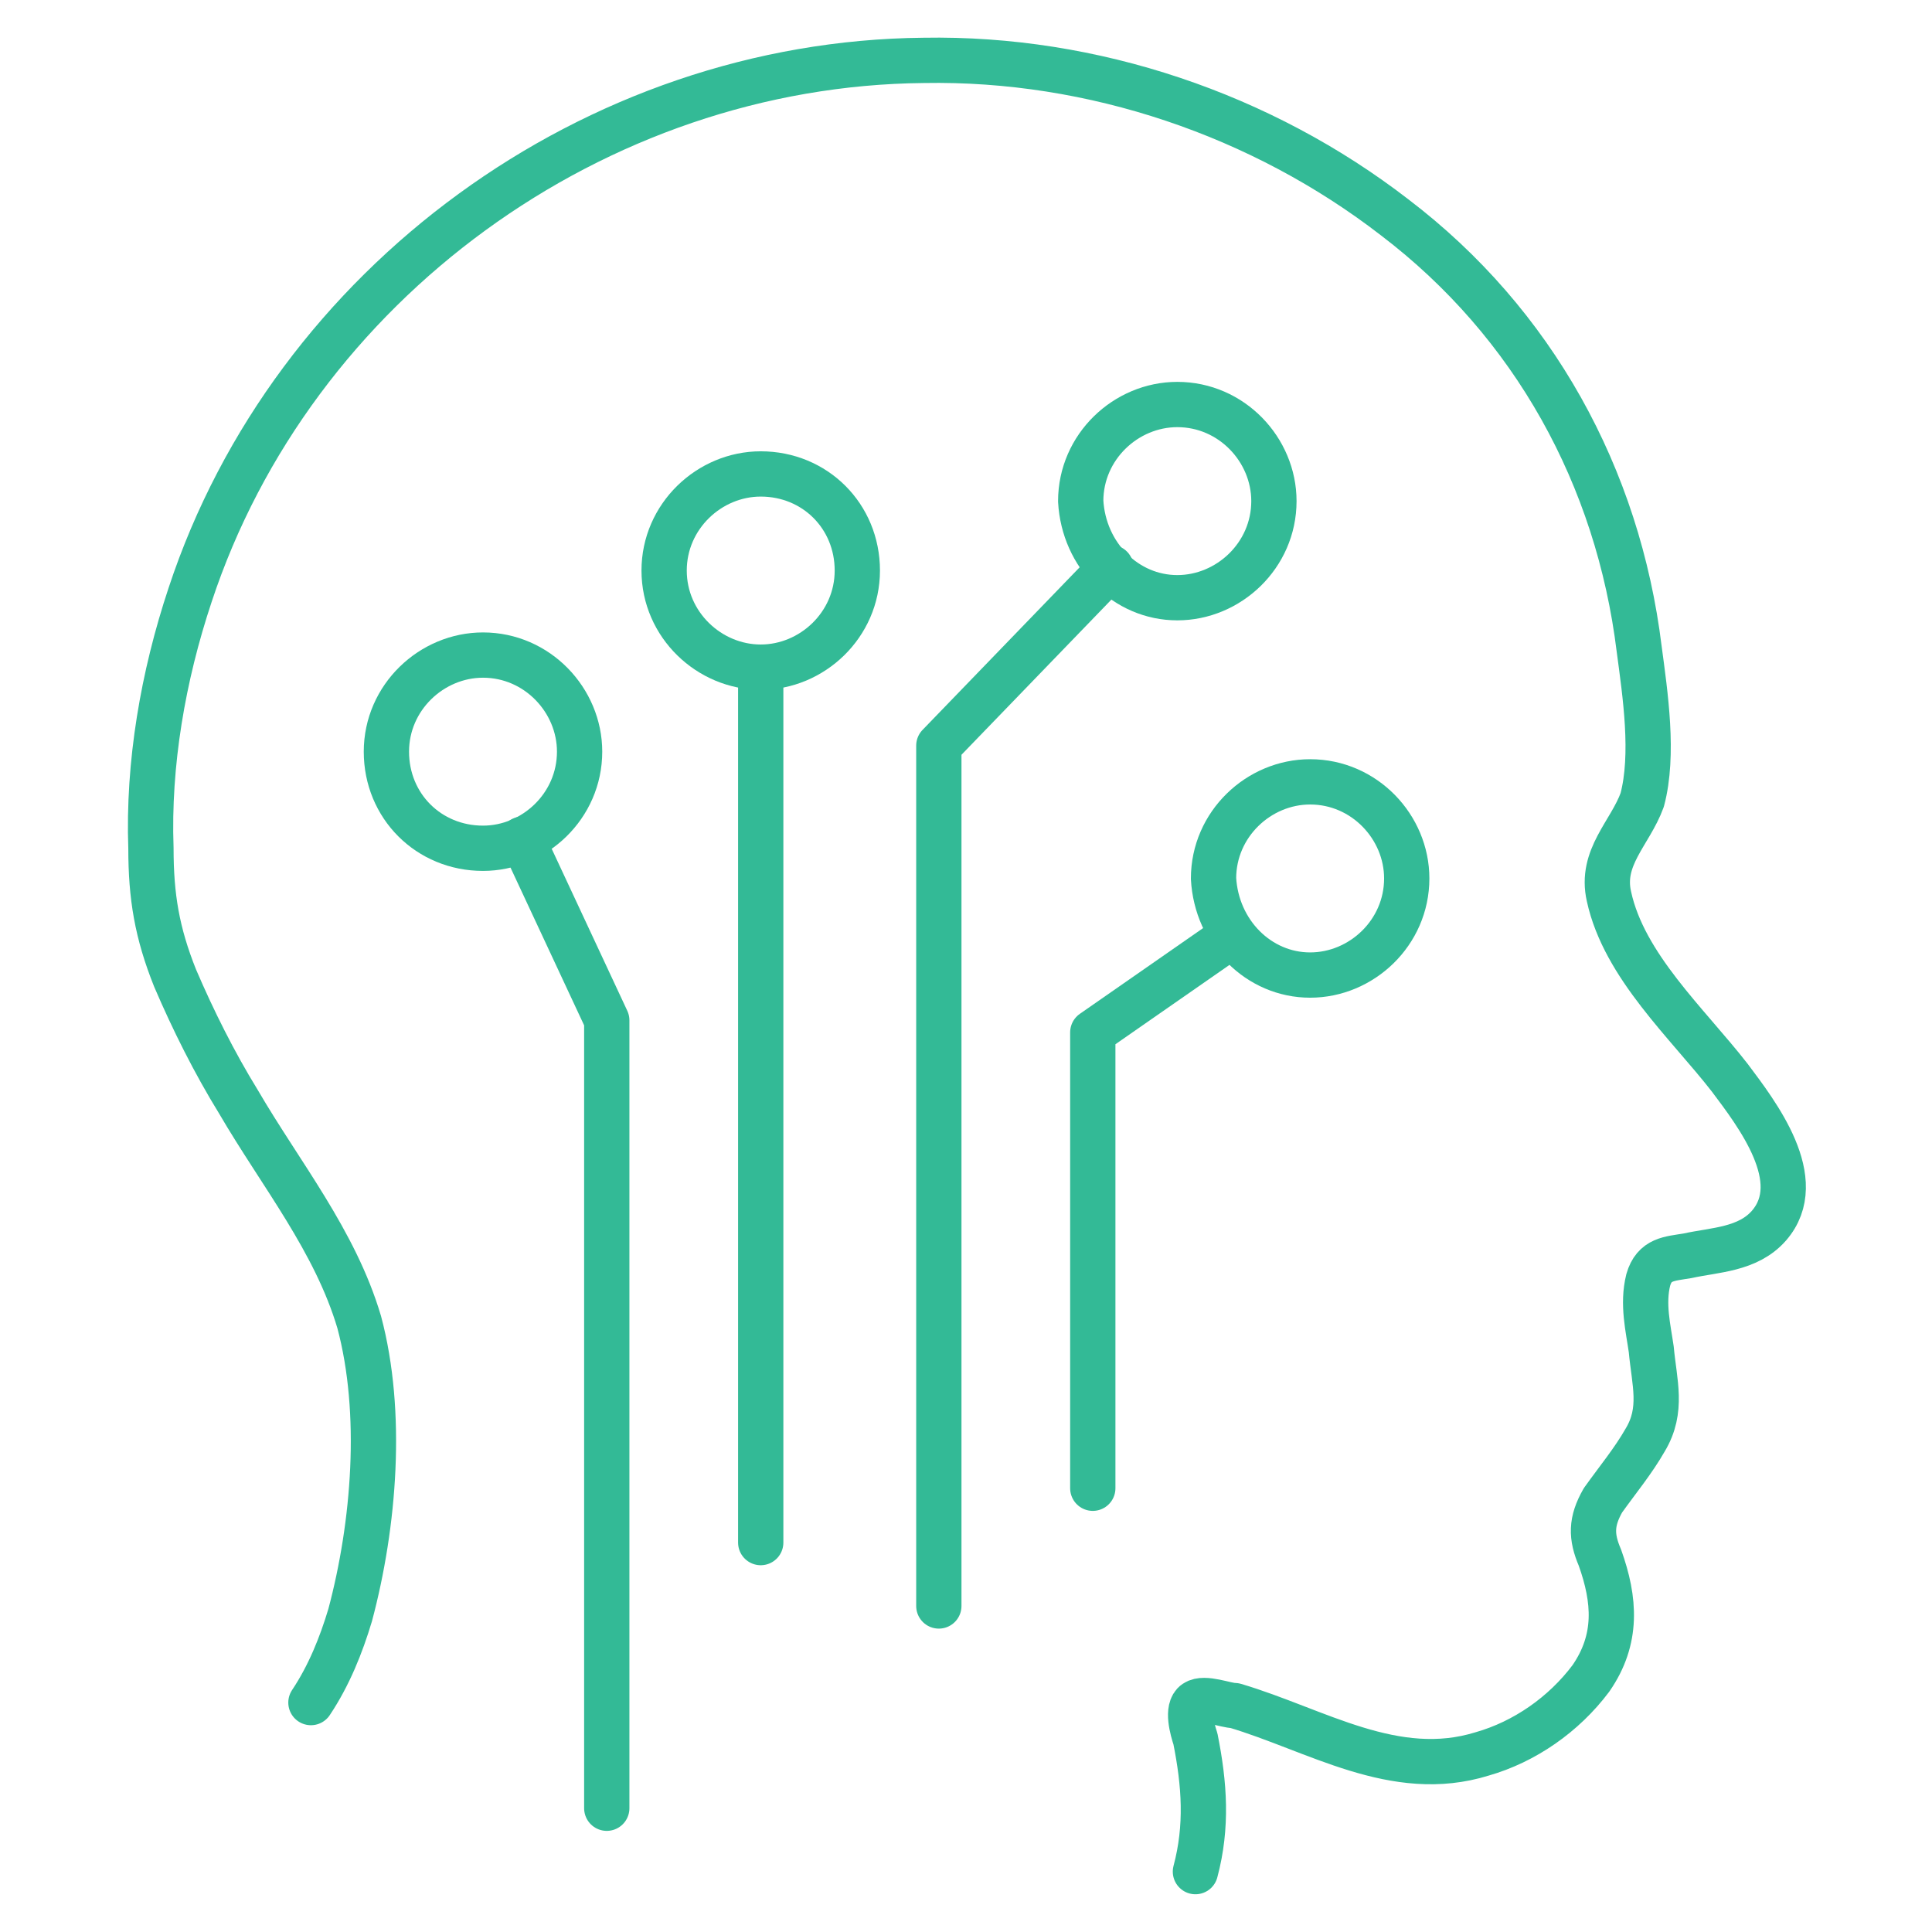
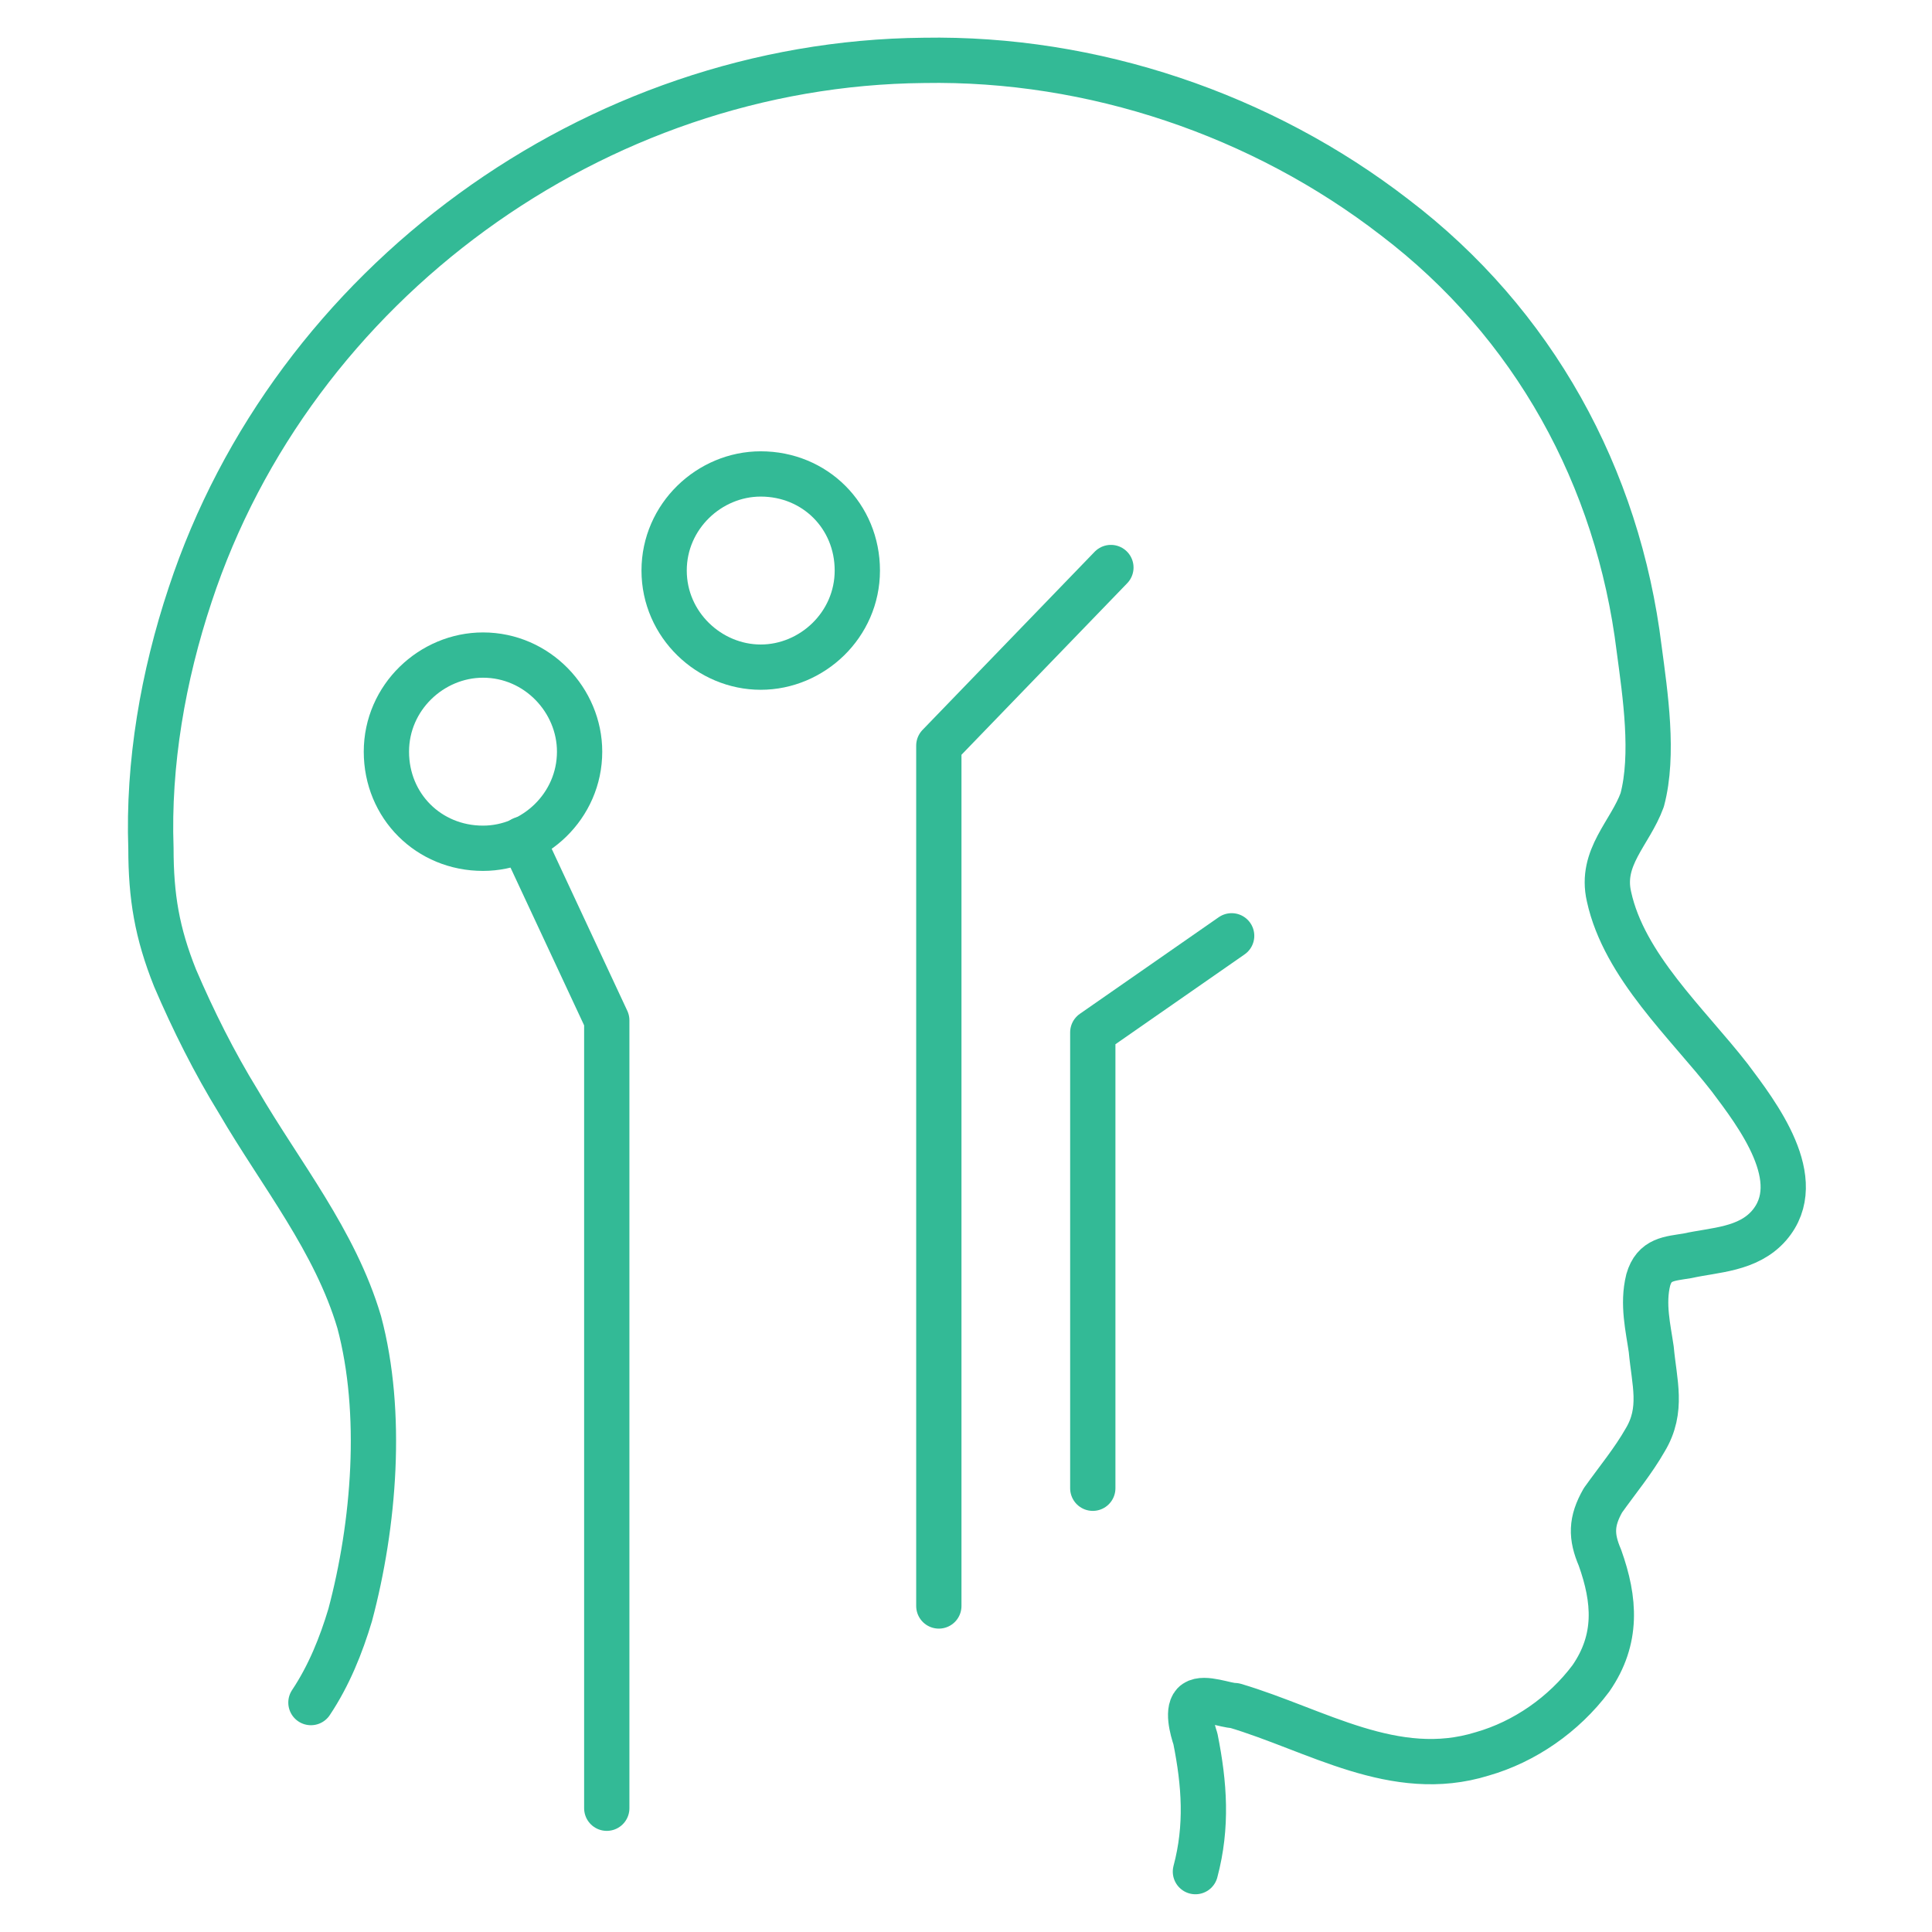
<svg xmlns="http://www.w3.org/2000/svg" version="1.1" id="_x31_" x="0px" y="0px" viewBox="0 0 64 64" style="enable-background:new 0 0 64 64;" xml:space="preserve">
  <style type="text/css">
	.st0{fill:none;stroke:#33BA96;stroke-width:1.5;stroke-linecap:round;stroke-linejoin:round;stroke-miterlimit:10;}
</style>
  <path class="st0" d="M39.6,62c0.4-1.5,0.3-2.9,0-4.4c-0.1-0.3-0.3-1,0-1.2c0.3-0.2,1,0.1,1.3,0.1c2.7,0.8,5.3,2.5,8.2,1.6 c1.4-0.4,2.7-1.3,3.6-2.5c0.9-1.3,0.8-2.6,0.3-4c-0.3-0.7-0.3-1.2,0.1-1.9c0.5-0.7,1-1.3,1.4-2c0.6-1,0.3-1.9,0.2-3 c-0.1-0.7-0.3-1.5-0.1-2.3c0.2-0.7,0.7-0.7,1.3-0.8c0.9-0.2,2-0.2,2.7-1c1.3-1.5-0.4-3.7-1.3-4.9c-1.4-1.8-3.5-3.7-4-6 c-0.3-1.3,0.7-2.1,1.1-3.2c0.4-1.5,0.1-3.5-0.1-5c-0.7-5.7-3.5-10.8-8.1-14.3c-4.4-3.4-10-5.3-15.6-5.2C19.7,2.1,9.7,9.4,6.3,19.7 c-0.9,2.7-1.4,5.6-1.3,8.4c0,1.6,0.2,2.8,0.8,4.3c0.6,1.4,1.3,2.8,2.1,4.1c1.4,2.4,3.2,4.6,4,7.3c0.8,3,0.5,6.7-0.3,9.7 c-0.3,1-0.7,2-1.3,2.9" />
-   <path class="st0" d="M43.4,32.3c1.7,0,3.2-1.4,3.2-3.2c0-1.7-1.4-3.2-3.2-3.2c-1.7,0-3.2,1.4-3.2,3.2 C40.3,30.9,41.7,32.3,43.4,32.3z" />
-   <path class="st0" d="M39,19.8c1.7,0,3.2-1.4,3.2-3.2c0-1.7-1.4-3.2-3.2-3.2c-1.7,0-3.2,1.4-3.2,3.2C35.9,18.4,37.3,19.8,39,19.8z" />
  <path class="st0" d="M25.2,22.1c1.7,0,3.2-1.4,3.2-3.2s-1.4-3.2-3.2-3.2c-1.7,0-3.2,1.4-3.2,3.2S23.5,22.1,25.2,22.1z" />
  <path class="st0" d="M16,28.1c1.7,0,3.2-1.4,3.2-3.2c0-1.7-1.4-3.2-3.2-3.2c-1.7,0-3.2,1.4-3.2,3.2C12.8,26.7,14.2,28.1,16,28.1z" />
  <polyline class="st0" points="20.1,59.9 20.1,33.8 17.3,27.8" />
  <polyline class="st0" points="36.2,49.3 36.2,34.2 40.8,31" />
  <polyline class="st0" points="31.1,53.2 31.1,24.7 36.8,18.8" />
-   <line class="st0" x1="25.2" y1="22.1" x2="25.2" y2="51.1" />
</svg>